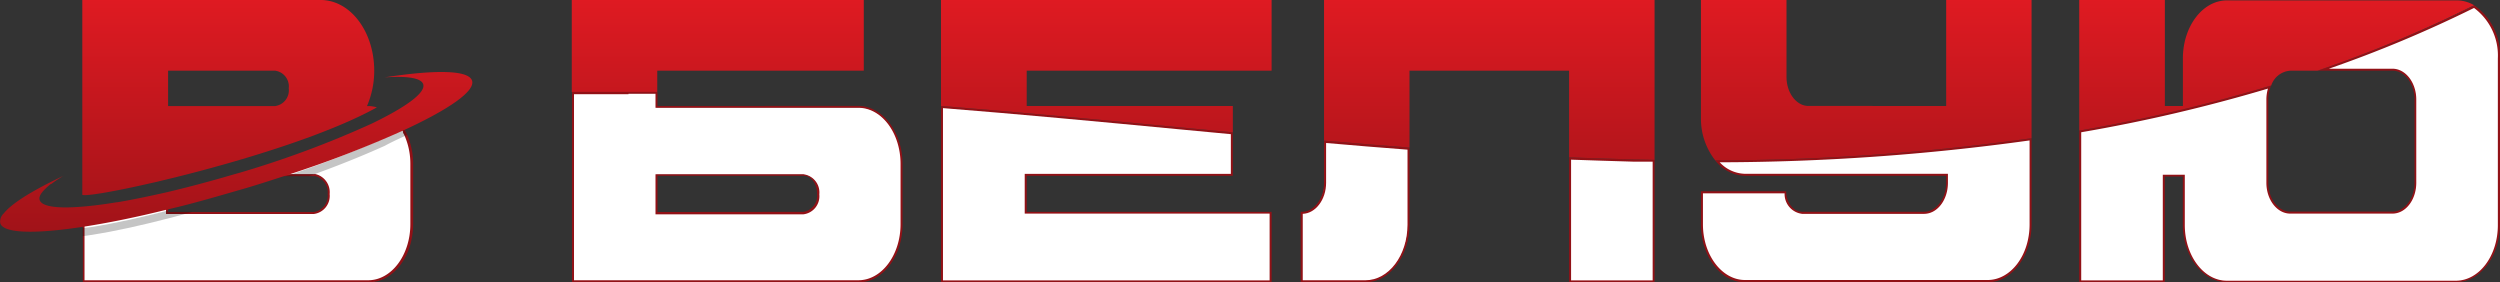
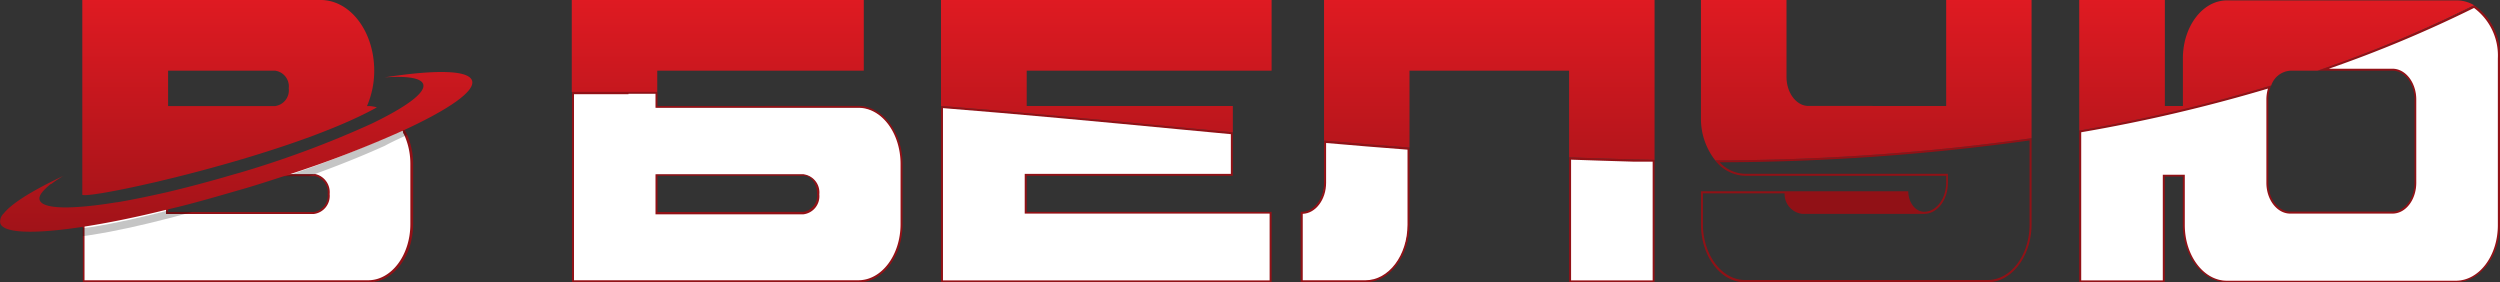
<svg xmlns="http://www.w3.org/2000/svg" xmlns:xlink="http://www.w3.org/1999/xlink" viewBox="0 0 314.72 35.55">
  <rect x="0" y="0" width="314.72" height="35.55" fill="#333333" stroke="none" />
  <defs>
    <style>.cls-1{fill:#fff;}.cls-2{fill:#911116;}.cls-3{fill:url(#Безымянный_градиент_9);}.cls-4{fill:url(#Безымянный_градиент_9-2);}.cls-5{fill:url(#Безымянный_градиент_9-3);}.cls-6{fill:url(#Безымянный_градиент_9-4);}.cls-7{fill:url(#Безымянный_градиент_9-5);}.cls-8{fill:url(#Безымянный_градиент_9-6);}.cls-9{opacity:0.23;}.cls-10{fill:url(#Безымянный_градиент_9-7);}</style>
    <linearGradient id="Безымянный_градиент_9" x1="90.37" y1="-6.74" x2="90.37" y2="36.61" gradientUnits="userSpaceOnUse">
      <stop offset="0" stop-color="#ed1c24" />
      <stop offset="1" stop-color="#911116" />
    </linearGradient>
    <linearGradient id="Безымянный_градиент_9-2" x1="139.27" y1="-6.74" x2="139.27" y2="36.61" xlink:href="#Безымянный_градиент_9" />
    <linearGradient id="Безымянный_градиент_9-3" x1="187.48" y1="-6.74" x2="187.48" y2="36.61" xlink:href="#Безымянный_градиент_9" />
    <linearGradient id="Безымянный_градиент_9-4" x1="234.94" y1="-6.74" x2="234.94" y2="36.61" xlink:href="#Безымянный_градиент_9" />
    <linearGradient id="Безымянный_градиент_9-5" x1="286.6" y1="-6.74" x2="286.6" y2="36.61" xlink:href="#Безымянный_градиент_9" />
    <linearGradient id="Безымянный_градиент_9-6" x1="28.93" y1="-6.74" x2="28.93" y2="36.61" xlink:href="#Безымянный_градиент_9" />
    <linearGradient id="Безымянный_градиент_9-7" x1="29.73" y1="-6.74" x2="29.73" y2="36.61" xlink:href="#Безымянный_градиент_9" />
  </defs>
  <g id="Слой_2" data-name="Слой 2">
    <g id="Слой_1-2" data-name="Слой 1">
      <path class="cls-1" d="M72.13,35.42V11.73h1.08c2,0,4,0,5.92,0,1.17,0,2.34,0,3.51,0v1.77h25.42c3,0,5.44,3.22,5.44,7.19v7.57c0,4-2.44,7.19-5.44,7.19Zm10.51-8.63h18.5A2.16,2.16,0,0,0,103,24.41,2.18,2.18,0,0,0,101.14,22H82.64Z" />
      <path class="cls-2" d="M79.12,11.8l3.4,0v1.77h25.54c2.93,0,5.31,3.17,5.31,7.07v7.57c0,3.9-2.38,7.07-5.31,7.07H72.26V11.86h.95c2.28,0,4.15,0,5.91,0m3.4,15.12h18.62a2.29,2.29,0,0,0,2-2.51,2.3,2.3,0,0,0-2-2.53H82.52v5m-3.4-15.37c-2,0-3.94,0-5.91,0l-1.2,0V35.55h36.05c3.07,0,5.56-3.28,5.56-7.32V20.66c0-4-2.49-7.32-5.56-7.32H82.77V11.57l-3.65,0Zm3.65,15.12V22.13h18.37c1,0,1.72,1,1.72,2.28a2.05,2.05,0,0,1-1.72,2.26Z" />
      <path class="cls-3" d="M108.74,0V8.9h-26v2.67c-3.19,0-6.37,0-9.56,0l-1.2,0V0Z" />
      <path class="cls-1" d="M118.59,35.42V13.48c9.85.77,19.85,1.72,29.53,2.64l6.95.65V22H129.12v4.79H160v8.63Z" />
      <path class="cls-2" d="M118.71,13.61c9.82.78,19.79,1.72,29.44,2.64l6.8.64v5H129v5h30.83V35.3H118.71V13.61m-.25-.27V35.55h41.62V26.67H129.25V22.13H155.2V16.66c-12.25-1.15-24.48-2.35-36.74-3.32Z" />
      <path class="cls-4" d="M129.25,8.9v4.44H155.2v3.32c-12.25-1.15-24.48-2.35-36.74-3.32V0h41.62V8.9Z" />
      <path class="cls-1" d="M197.65,35.42V19.94l7.92.26,2.6.05V35.42Zm-33.79,0V26.79h0c1.59,0,2.89-1.69,2.89-3.78V17.83c3.52.32,7,.59,10.51.87v9.55c0,4-2.43,7.17-5.41,7.17Z" />
      <path class="cls-2" d="M166.93,18c3.44.31,6.9.58,10.26.84v9.44c0,3.89-2.38,7-5.29,7H164V26.92c1.62-.06,2.94-1.79,2.94-3.91V18m30.85,2.1c2.59.09,5.2.18,7.79.25l1.36,0,1.11,0V35.3H197.78V20.07m-31.1-2.37V23c0,2-1.25,3.66-2.77,3.66h-.17v8.88h8.16c3,0,5.54-3.26,5.54-7.3V18.58c-3.58-.28-7.16-.56-10.76-.88Zm30.85,2.11V35.55h10.76V20.13l-2.71-.06c-2.68-.07-5.37-.17-8.05-.26Z" />
      <path class="cls-5" d="M208.29,0V20.13l-2.71-.06c-2.68-.07-5.37-.17-8.05-.26V8.9H177.44v9.68c-3.58-.28-7.16-.56-10.76-.88V0Z" />
-       <path class="cls-1" d="M219.68,35.42c-3,0-5.42-3.21-5.42-7.17v-4h10.51a2.42,2.42,0,0,0,2.09,2.58h15.36c1.59,0,2.89-1.69,2.89-3.78V22H219.69a4.73,4.73,0,0,1-3.49-1.69,287.57,287.57,0,0,0,39.42-2.77V28.25c0,4-2.43,7.17-5.41,7.17Z" />
-       <path class="cls-2" d="M255.5,17.68V28.25c0,3.89-2.37,7-5.29,7H219.68c-2.92,0-5.3-3.16-5.3-7V24.34h10.28a2.51,2.51,0,0,0,2.2,2.58h15.36c1.66,0,3-1.75,3-3.91V21.88H219.69a4.48,4.48,0,0,1-3.2-1.45,286.87,286.87,0,0,0,39-2.75m.25-.28a288.4,288.4,0,0,1-39.82,2.79,4.91,4.91,0,0,0,3.76,1.94H245V23c0,2-1.25,3.66-2.77,3.66H226.86c-1.1,0-2-1.17-2-2.58H214.13v4.16c0,4,2.47,7.3,5.55,7.3h30.53c3,0,5.54-3.26,5.54-7.3V17.4Z" />
+       <path class="cls-2" d="M255.5,17.68V28.25c0,3.89-2.37,7-5.29,7H219.68c-2.92,0-5.3-3.16-5.3-7V24.34h10.28a2.51,2.51,0,0,0,2.2,2.58h15.36c1.66,0,3-1.75,3-3.91V21.88H219.69a4.48,4.48,0,0,1-3.2-1.45,286.87,286.87,0,0,0,39-2.75m.25-.28a288.4,288.4,0,0,1-39.82,2.79,4.91,4.91,0,0,0,3.76,1.94H245V23c0,2-1.25,3.66-2.77,3.66c-1.1,0-2-1.17-2-2.58H214.13v4.16c0,4,2.47,7.3,5.55,7.3h30.53c3,0,5.54-3.26,5.54-7.3V17.4Z" />
      <path class="cls-6" d="M255.75,0V17.4a288.4,288.4,0,0,1-39.82,2.79,8.47,8.47,0,0,1-1.8-5.38V0H224.9V9.69c0,2,1.24,3.65,2.77,3.65H245V0Z" />
      <path class="cls-1" d="M280.33,35.42c-3,0-5.42-3.21-5.42-7.17V22.1H272.4V35.42H261.87V16.54A202,202,0,0,0,285.69,11a4.93,4.93,0,0,0-.27,1.57V23c0,2.08,1.3,3.76,2.9,3.76h12.87c1.6,0,2.9-1.68,2.9-3.76V12.53c0-2.07-1.3-3.76-2.9-3.76h-8.71a157.35,157.35,0,0,0,19-8,7.56,7.56,0,0,1,3.14,6.49v21c0,4-2.43,7.17-5.42,7.17Z" />
      <path class="cls-2" d="M311.45,1a7.45,7.45,0,0,1,3,6.34v21c0,3.89-2.37,7-5.29,7H280.33c-2.92,0-5.29-3.16-5.29-7V22h-2.77V35.3H262V16.65a201.68,201.68,0,0,0,23.51-5.5,4.9,4.9,0,0,0-.2,1.38V23c0,2.15,1.35,3.89,3,3.89h12.87c1.67,0,3-1.74,3-3.89V12.53c0-2.14-1.35-3.88-3-3.88h-8A158.56,158.56,0,0,0,311.45,1m0-.29A157.91,157.91,0,0,1,291.73,8.9h9.46c1.53,0,2.77,1.62,2.77,3.63V23c0,2-1.24,3.64-2.77,3.64H288.32c-1.53,0-2.77-1.64-2.77-3.64V12.53a4.44,4.44,0,0,1,.36-1.77,200.23,200.23,0,0,1-24.17,5.68V35.55h10.78V22.22h2.27v6c0,4,2.48,7.3,5.54,7.3h28.85c3.06,0,5.54-3.26,5.54-7.3v-21A7.6,7.6,0,0,0,311.46.66Z" />
      <path class="cls-7" d="M311.46.66A157.91,157.91,0,0,1,291.73,8.9h-3.41a2.72,2.72,0,0,0-2.4,1.86h0a200.23,200.23,0,0,1-24.17,5.68V0h10.78V13.34h2.27v-6c0-4,2.48-7.29,5.54-7.29h28.85A4.29,4.29,0,0,1,311.46.66Z" />
      <path class="cls-1" d="M10.52,35.42V26.79l.94-.21c1.11-.26,2.23-.54,3.34-.85,1.88-.31,3.95-.73,6.23-1.26v2.32H39.51a2.17,2.17,0,0,0,1.86-2.38A2.22,2.22,0,0,0,39.7,22a.55.55,0,0,0-.19,0H30.24l.13,0a124.39,124.39,0,0,0,16.51-6.15l.64-.24.16-.05c.37-.16.75-.3,1.13-.45l.76-.3a6.34,6.34,0,0,1,1.14,1.43l0,.09a1.37,1.37,0,0,0,.13.2.49.49,0,0,0,.09.15l.06.17.08.18a9,9,0,0,1,.76,3.67v7.57c0,4-2.43,7.19-5.43,7.19Z" />
      <path class="cls-2" d="M49.54,14.92a6.29,6.29,0,0,1,1.07,1.34l0,.09a1,1,0,0,0,.13.2.93.93,0,0,0,0,.1v0c0,.06,0,.13.08.19l.09.19a8.87,8.87,0,0,1,.75,3.61v7.57c0,3.9-2.38,7.07-5.31,7.07H10.64V26.89l.85-.18c1.1-.27,2.21-.55,3.32-.85l.09,0c1.77-.3,3.78-.7,6-1.21v2.29h18.6a2.3,2.3,0,0,0,2-2.51,2.35,2.35,0,0,0-1.77-2.51.9.9,0,0,0-.22,0H31.08a124.4,124.4,0,0,0,15.84-5.95l.63-.24.18-.06,1.13-.45.68-.26m.06-.29c-.66.26-1.32.5-2,.77-.27.09-.55.19-.81.3a124.37,124.37,0,0,1-16.5,6.14l-1,.29H39.51a.47.47,0,0,1,.17,0,2.1,2.1,0,0,1,1.57,2.26,2.06,2.06,0,0,1-1.74,2.26H21.16V24.31c-2.29.53-4.4,1-6.3,1.28l-.09,0c-1.12.31-2.23.59-3.34.85l-1,.23v8.86H46.45c3.07,0,5.56-3.28,5.56-7.32V20.66a9.12,9.12,0,0,0-.77-3.72c-.06-.13-.12-.24-.17-.37v0a.66.66,0,0,1-.08-.13c-.07-.1-.11-.19-.17-.29a6.5,6.5,0,0,0-1.22-1.5Z" />
      <path class="cls-8" d="M46.45,13.35H46.2a11.22,11.22,0,0,0,.91-4.45c0-4.92-3-8.9-6.75-8.9h-30V24.52c1,.59,26.09-4.89,37.08-11A3.75,3.75,0,0,0,46.45,13.35Zm-11.8,0H21.16V8.9H34.65a2,2,0,0,1,1.7,2.22A2,2,0,0,1,34.65,13.35Z" />
      <path class="cls-9" d="M24.21,26.67c-1,.29-2,.57-3.05.83-3.23.83-6.49,1.59-9.77,2.09h0c-.32.06-.64.1-1,.14v-1l1-.13h0c3.28-.51,6.54-1.27,9.77-2.1v.17Z" />
      <path class="cls-9" d="M51.24,17l-.42.19c-.81.37-1.62.75-2.39,1.17-3.13,1.41-6.32,2.67-9.54,3.82H36c4.2-1.41,8.37-3,12.42-4.82.77-.42,1.58-.8,2.39-1.17a4.5,4.5,0,0,0,.25.41v0C51.12,16.7,51.18,16.82,51.24,17Z" />
      <path class="cls-10" d="M59.43,10.16c.4,1.31-2.88,3.58-8.44,6.16A140.18,140.18,0,0,1,36.27,22c-1.66.55-3.39,1.11-5.16,1.64-3.47,1-6.83,2-9.95,2.71-4,1-7.68,1.74-10.77,2.21-6,.92-10,.83-10.36-.47a1.39,1.39,0,0,1,.45-1.23c.94-1.2,3.43-2.77,7-4.48,0,0,0,0,0,0,.17-.1.36-.17.54-.27-.13.08-.26.15-.37.23l-.32.21c-.32.2-.63.43-.89.62,0,0,0,0-.06,0-1,.81-1.56,1.5-1.39,2,.36,1.19,4.11,1.21,9.71.29l.09,0c1.9-.32,4-.76,6.3-1.28,2.56-.61,5.33-1.34,8.21-2.19l1-.28a125.66,125.66,0,0,0,16.5-6.15c4.29-2.07,6.8-3.88,6.48-4.95-.25-.8-2-1.06-4.86-.87C54.8,8.76,59,8.8,59.43,10.16Z" />
    </g>
  </g>
</svg>